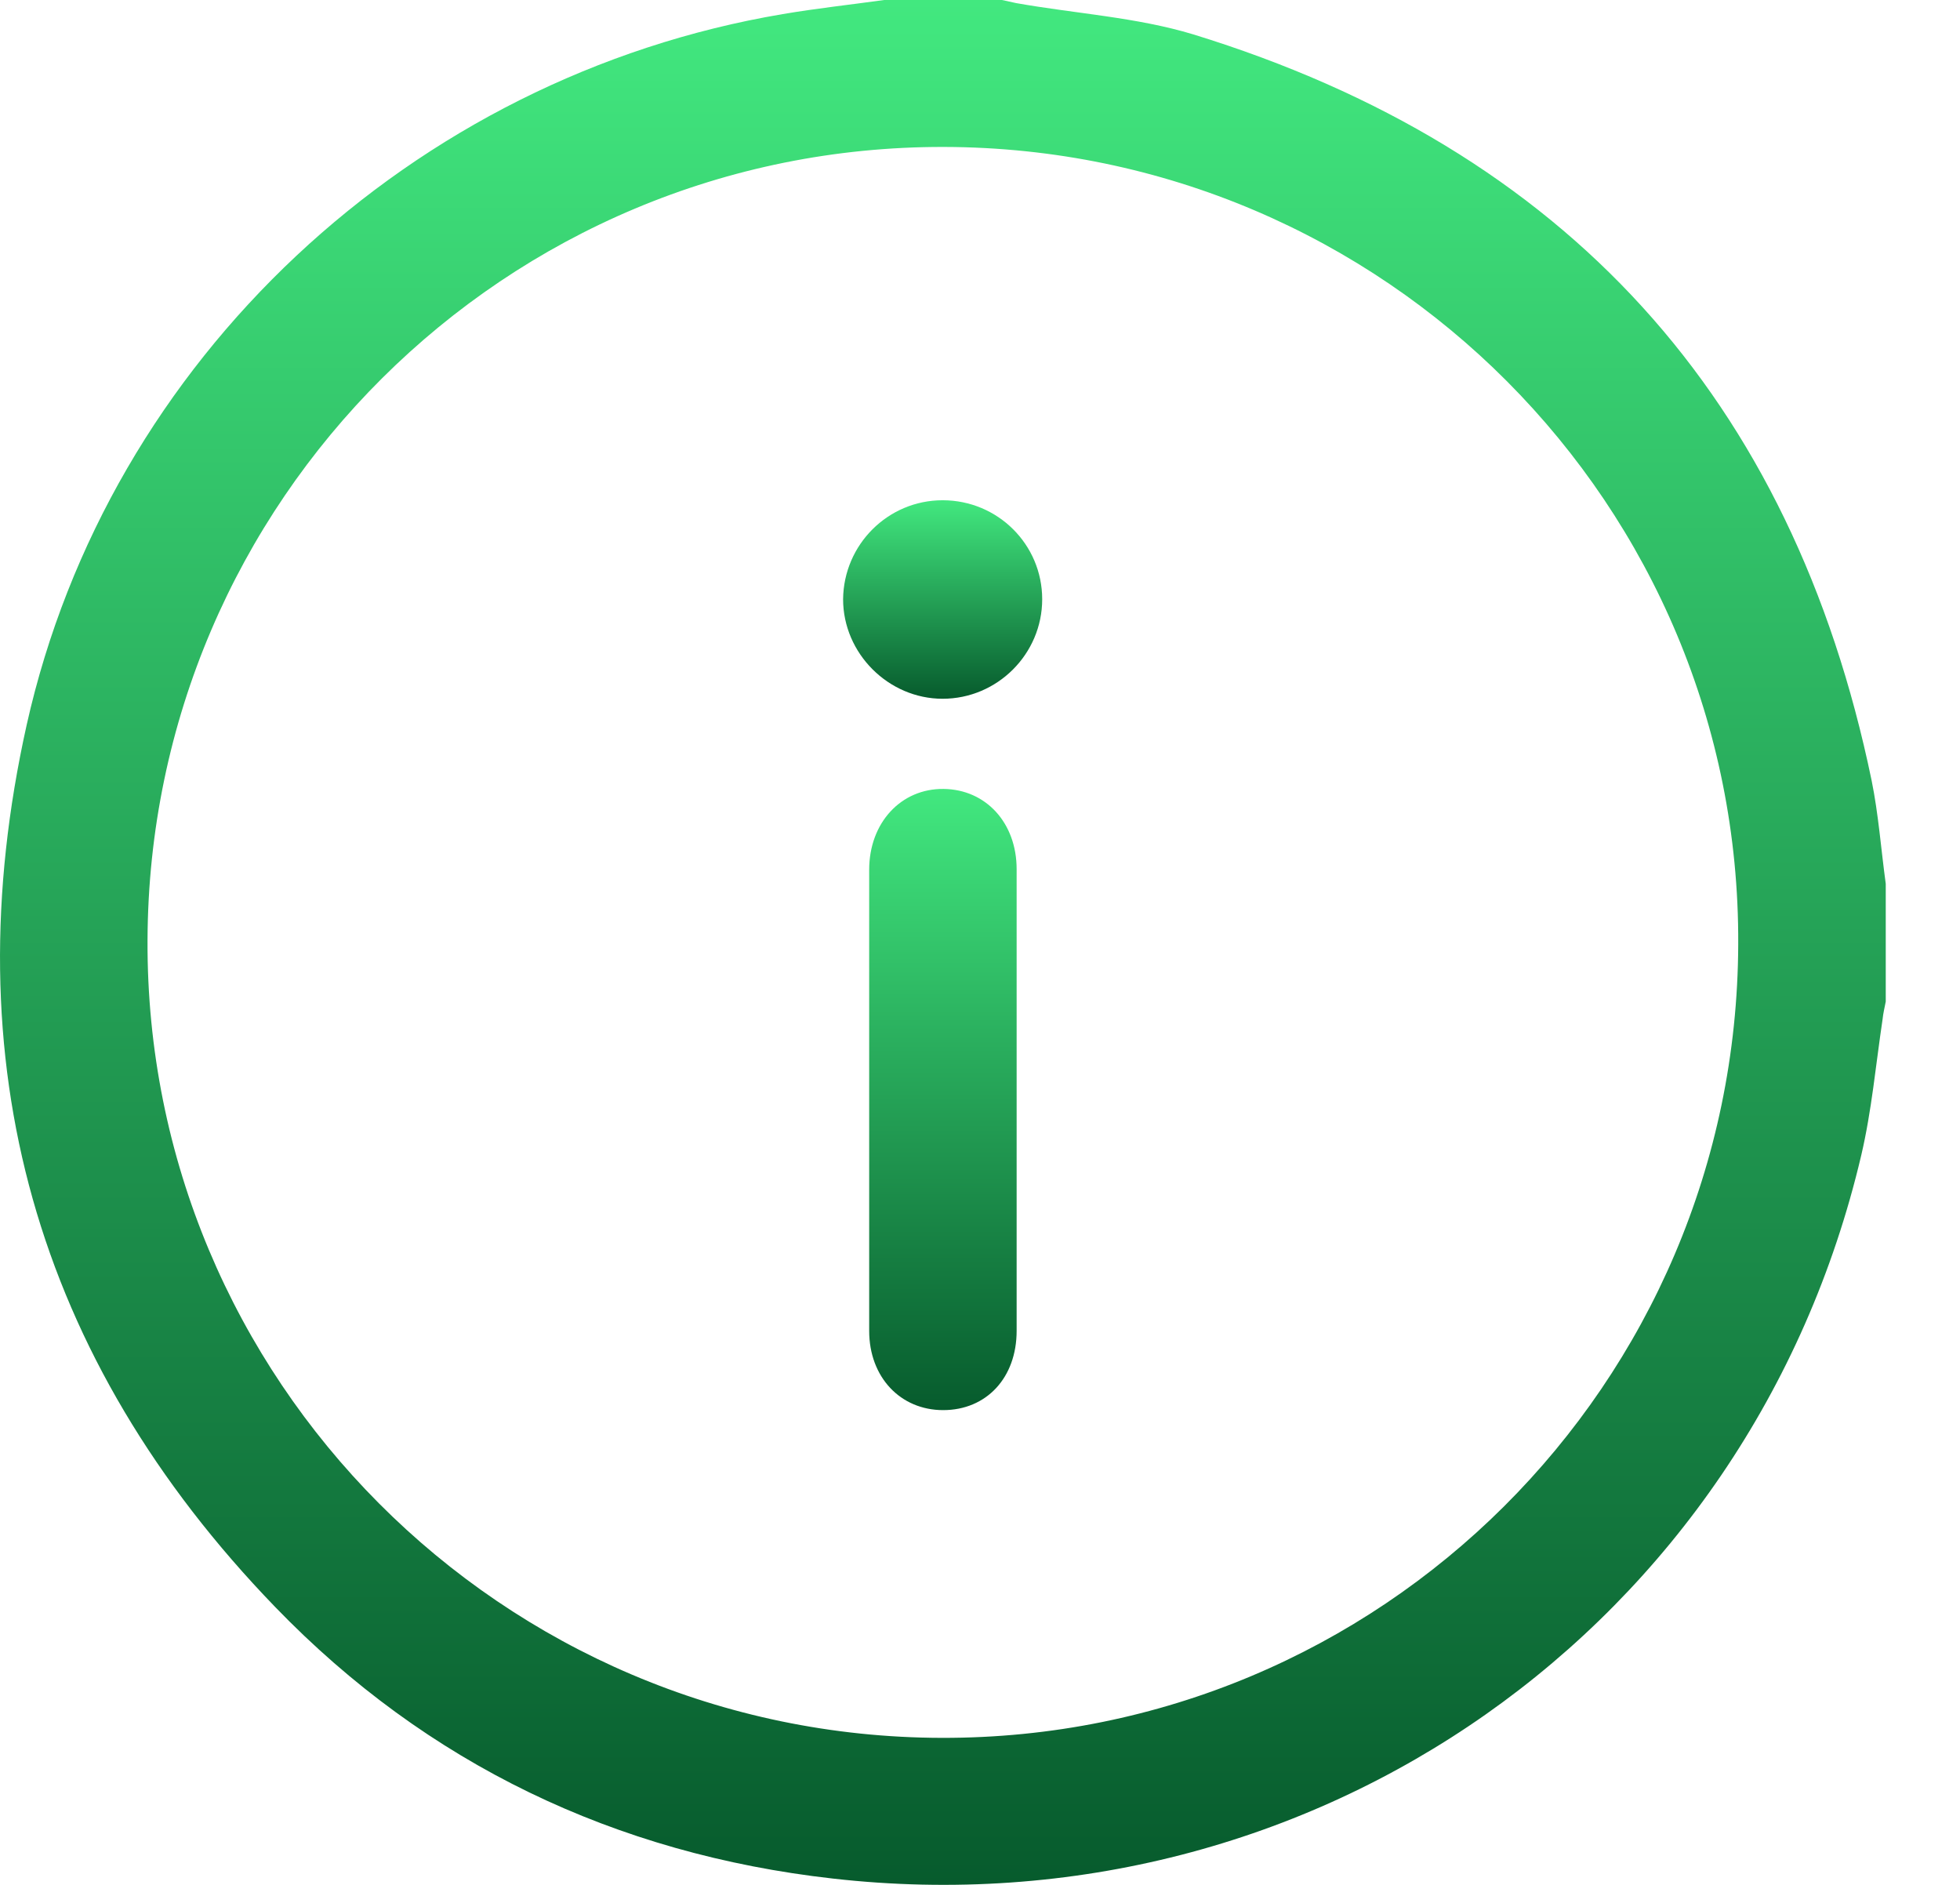
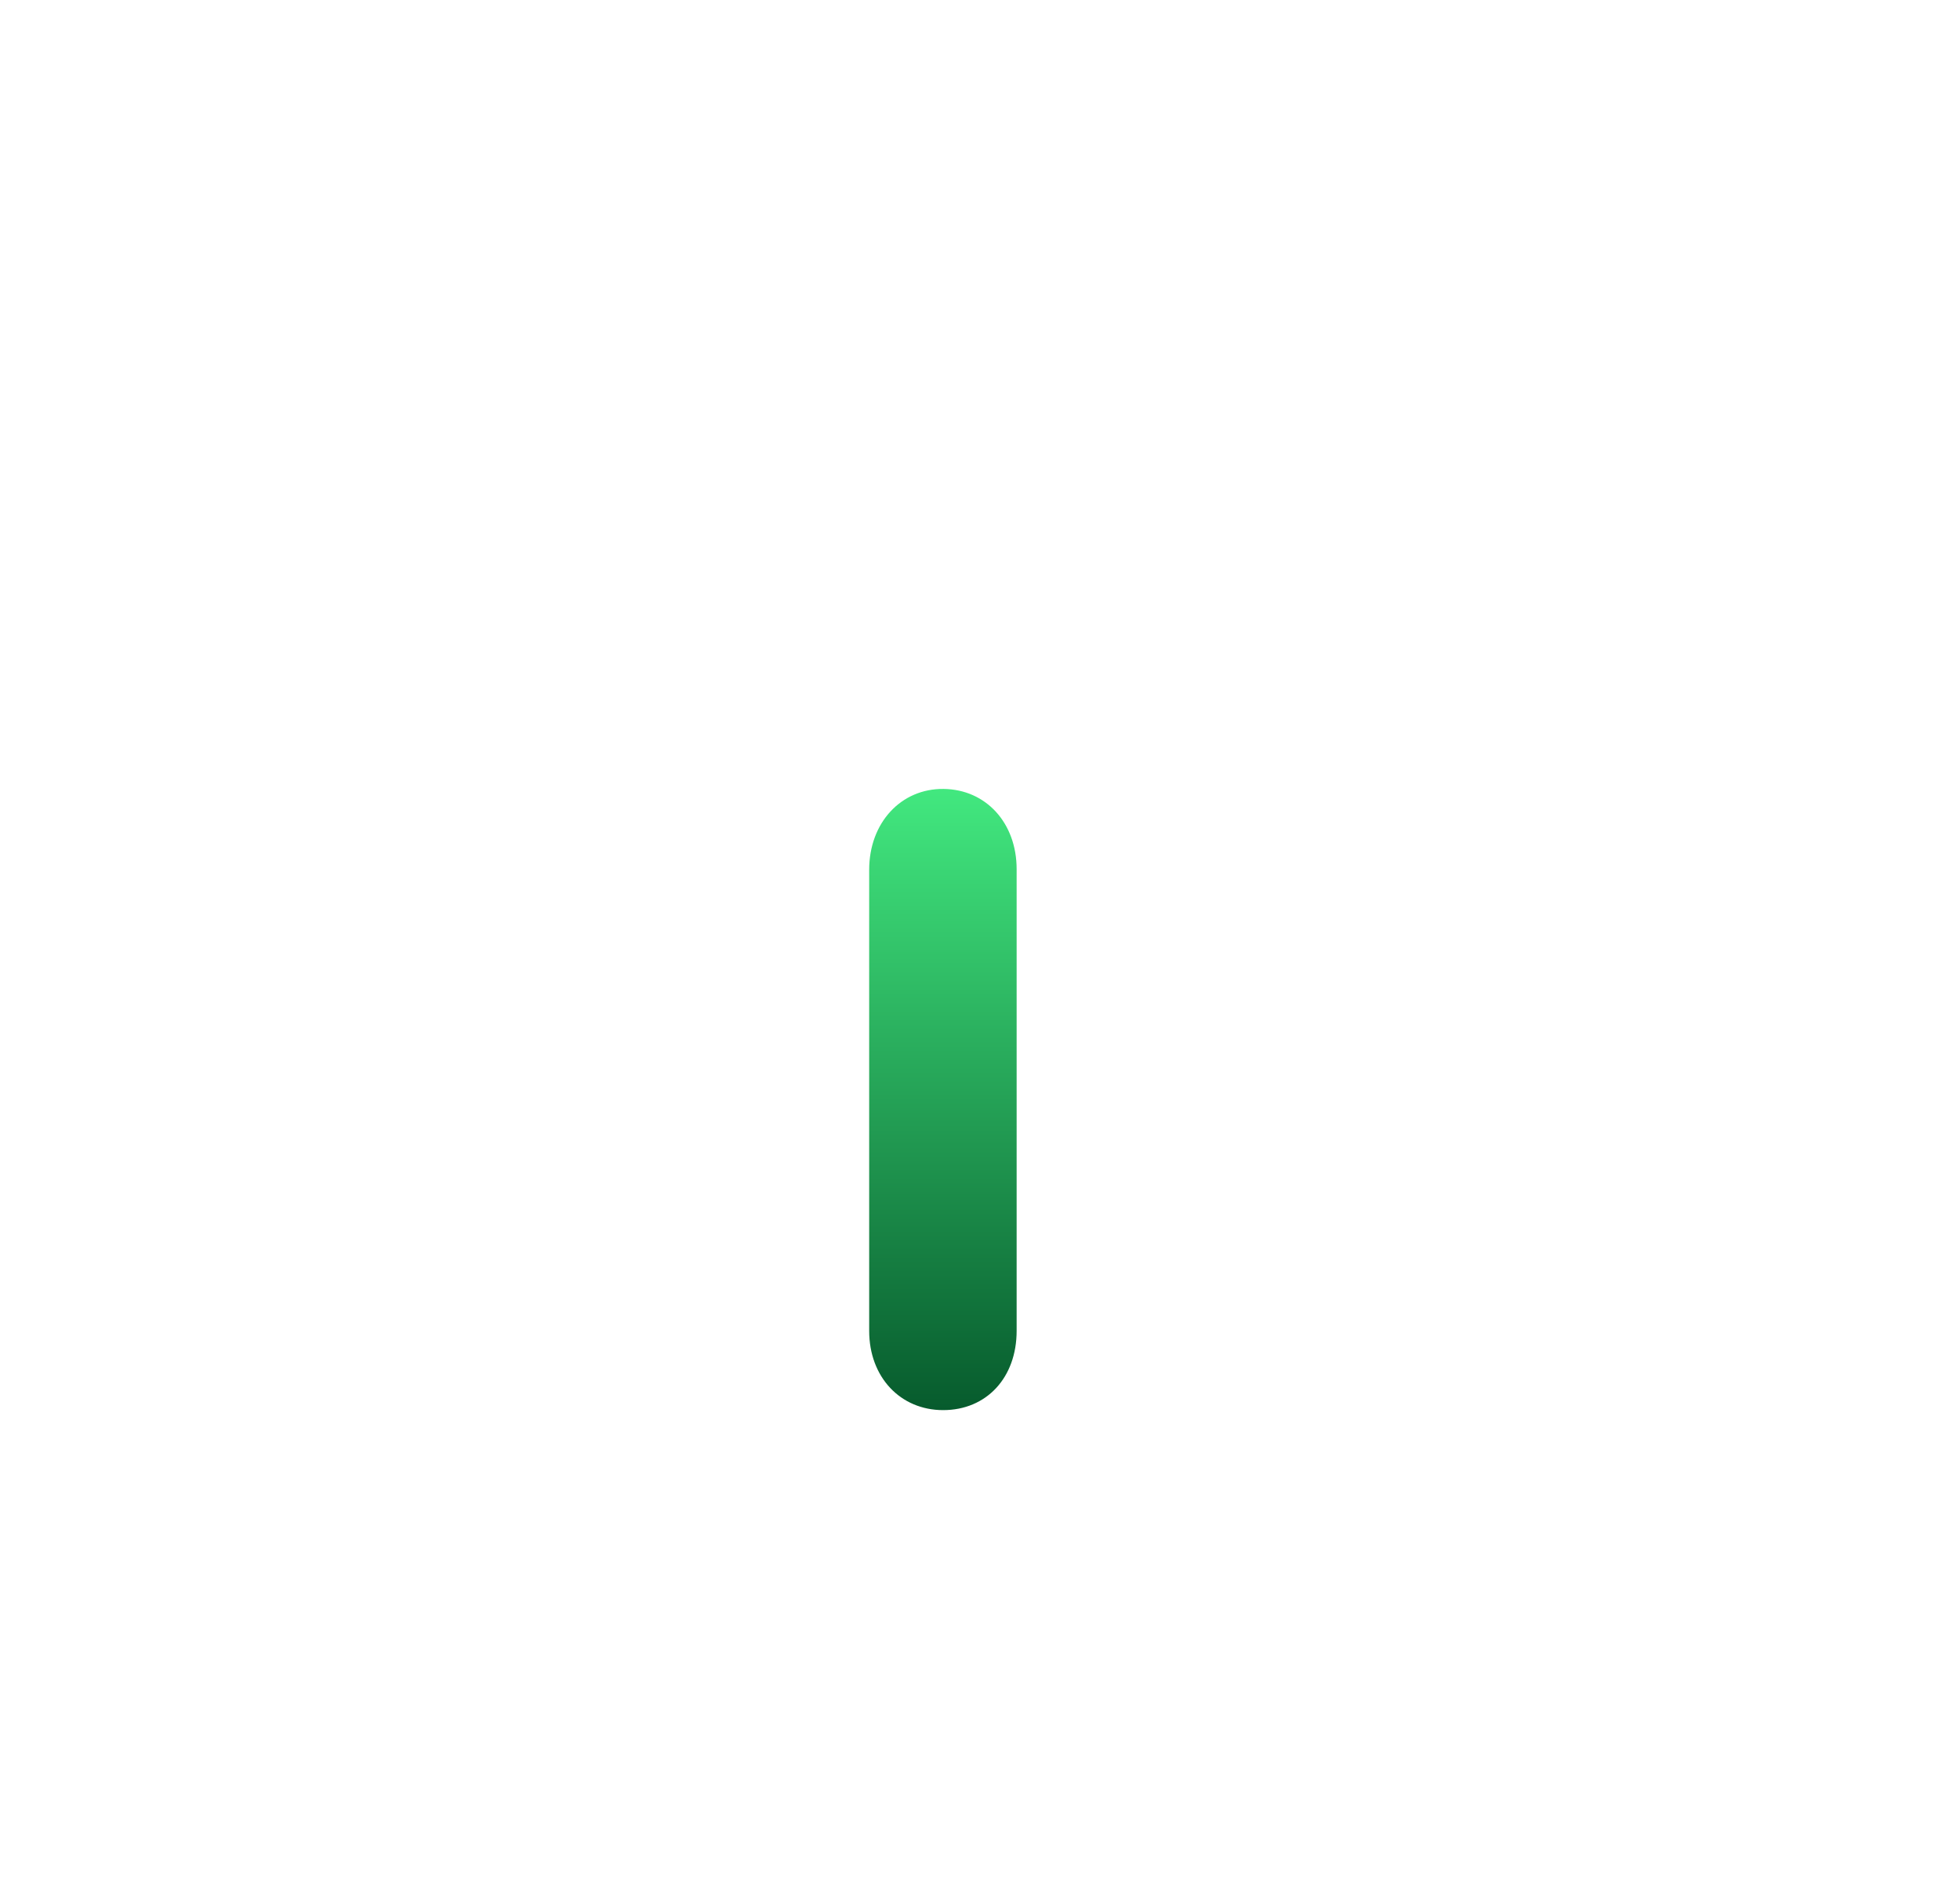
<svg xmlns="http://www.w3.org/2000/svg" width="26" height="25" viewBox="0 0 26 25" fill="none">
-   <path d="M25.015 11.722C25.015 12.241 25.015 12.766 25.015 13.284C25.001 13.36 24.98 13.443 24.973 13.519C24.883 14.12 24.828 14.736 24.69 15.323C23.218 21.578 17.433 25.642 11.046 24.916C8.164 24.591 5.662 23.396 3.651 21.315C0.464 18.019 -0.641 14.079 0.354 9.614C1.439 4.762 5.468 1.016 10.383 0.187C10.832 0.111 11.281 0.062 11.73 0C12.249 0 12.774 0 13.292 0C13.355 0.014 13.417 0.028 13.479 0.041C14.26 0.18 15.076 0.228 15.829 0.456C20.771 1.977 23.777 5.28 24.828 10.354C24.918 10.796 24.952 11.259 25.015 11.722ZM12.525 1.949C6.706 1.935 1.978 6.642 1.957 12.469C1.93 18.295 6.657 23.036 12.491 23.05C18.31 23.064 23.038 18.364 23.058 12.524C23.086 6.704 18.366 1.963 12.525 1.949Z" fill="url(#paint0_linear_71_104)" />
  <path d="M11.53 14.584C11.53 13.568 11.53 12.552 11.53 11.536C11.53 10.913 11.952 10.457 12.518 10.464C13.078 10.471 13.486 10.913 13.486 11.529C13.486 13.568 13.486 15.613 13.486 17.652C13.486 18.274 13.085 18.703 12.511 18.703C11.945 18.703 11.53 18.267 11.53 17.652C11.53 16.636 11.53 15.613 11.53 14.584Z" fill="url(#paint1_linear_71_104)" />
-   <path d="M12.504 6.635C13.237 6.635 13.825 7.223 13.825 7.948C13.825 8.674 13.23 9.268 12.504 9.268C11.786 9.268 11.184 8.667 11.184 7.948C11.191 7.223 11.779 6.635 12.504 6.635Z" fill="url(#paint2_linear_71_104)" />
  <defs>
    <linearGradient id="paint0_linear_71_104" x1="12.507" y1="0" x2="12.507" y2="25" gradientUnits="userSpaceOnUse">
      <stop stop-color="#42E87F" />
      <stop offset="1" stop-color="#075B2D" />
    </linearGradient>
    <linearGradient id="paint1_linear_71_104" x1="12.508" y1="10.464" x2="12.508" y2="18.703" gradientUnits="userSpaceOnUse">
      <stop stop-color="#42E87F" />
      <stop offset="1" stop-color="#075B2D" />
    </linearGradient>
    <linearGradient id="paint2_linear_71_104" x1="12.504" y1="6.635" x2="12.504" y2="9.268" gradientUnits="userSpaceOnUse">
      <stop stop-color="#42E87F" />
      <stop offset="1" stop-color="#075B2D" />
    </linearGradient>
  </defs>
</svg>